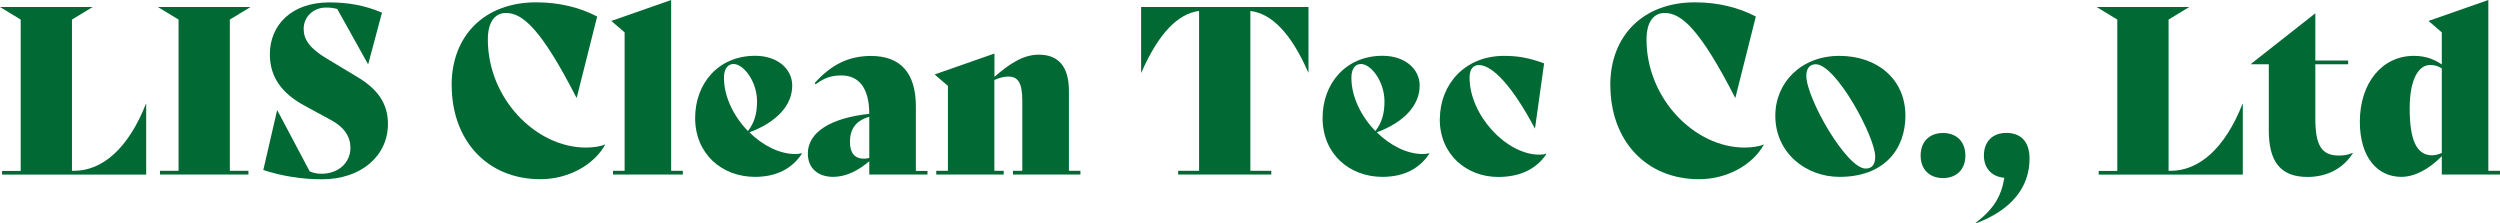
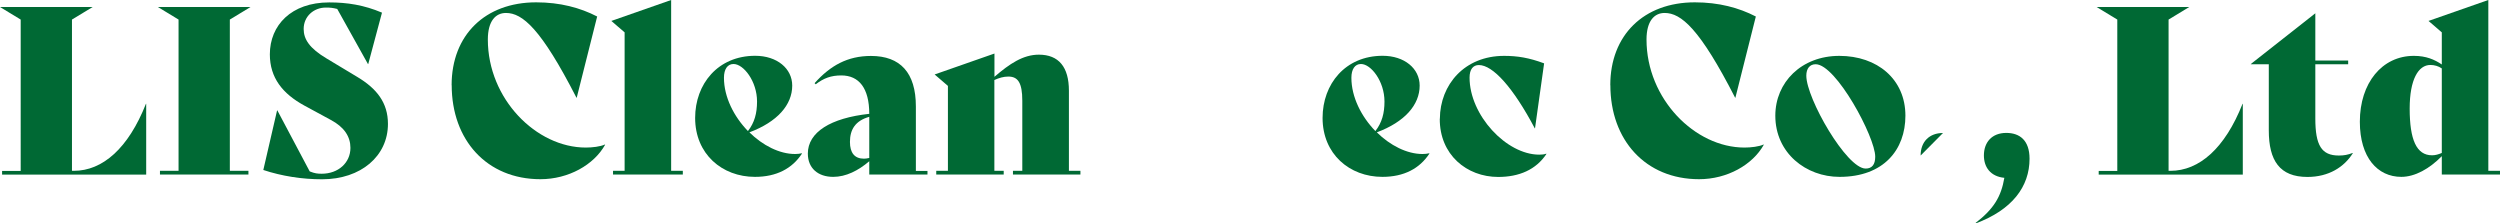
<svg xmlns="http://www.w3.org/2000/svg" id="_レイヤー_2" viewBox="0 0 310.55 27.76">
  <defs>
    <style>.cls-1{fill:#006934;}</style>
  </defs>
  <g id="_レイヤー_2-2">
    <path class="cls-1" d="M18.16,12.9v8.79H.26v-.46h2.31V2.43L0,.87h11.51l-2.57,1.56v18.79h.23c3.56,0,6.77-2.78,8.96-8.33h.03Z" />
    <path class="cls-1" d="M19.87,21.22h2.31V2.43l-2.57-1.56h11.51l-2.57,1.56v18.79h2.31v.46h-10.99v-.46Z" />
    <path class="cls-1" d="M32.71,21.11l1.71-7.4h.03l4.02,7.58c.64.26.98.29,1.5.29,2.05,0,3.56-1.36,3.56-3.21,0-1.39-.75-2.57-2.43-3.47l-3.3-1.79c-2.69-1.47-4.28-3.44-4.28-6.36,0-3.61,2.66-6.45,7.37-6.45,2.25,0,4.31.32,6.56,1.27l-1.71,6.39h-.03l-3.82-6.85c-.58-.14-.84-.17-1.42-.17-1.47,0-2.75,1.07-2.75,2.66,0,1.27.72,2.4,2.86,3.67l3.79,2.28c2.43,1.45,3.82,3.21,3.82,5.84,0,3.99-3.35,6.88-8.18,6.88-2.46,0-4.97-.38-7.32-1.16Z" />
    <path class="cls-1" d="M56.1,10.58c0-6.22,4.16-10.29,10.5-10.29,2.98,0,5.47.67,7.58,1.76l-2.54,10.09h-.03c-4.4-8.59-6.71-10.53-8.76-10.53-1.27,0-2.25.98-2.25,3.3,0,7.37,6.01,13.42,12.17,13.42.81,0,1.82-.12,2.37-.38l.03.03c-1.39,2.49-4.54,4.28-8.04,4.28-6.65,0-11.02-4.86-11.02-11.68Z" />
    <path class="cls-1" d="M76.14,21.22h1.45V4.02l-1.65-1.42,7.43-2.6v21.22h1.45v.46h-8.67v-.46Z" />
    <path class="cls-1" d="M99.62,19.08c-1.21,1.85-3.15,2.89-5.84,2.89-4.08,0-7.43-2.83-7.43-7.32,0-4.22,2.83-7.72,7.46-7.72,2.72,0,4.6,1.59,4.6,3.7,0,2.4-1.85,4.51-5.32,5.81,1.65,1.62,3.73,2.69,5.67,2.69.29,0,.58-.03.84-.09l.03.03ZM89.93,9.66c0,2.4,1.24,4.83,2.98,6.62.81-1.04,1.13-2.2,1.13-3.67,0-2.52-1.68-4.66-2.92-4.66-.75,0-1.19.64-1.19,1.71Z" />
    <path class="cls-1" d="M115.21,21.22v.46h-7.23v-1.65c-1.36,1.16-2.89,1.94-4.48,1.94-1.88,0-3.15-1.07-3.15-2.89,0-2.66,2.83-4.42,7.63-4.94,0-3.18-1.27-4.77-3.47-4.77-1.3,0-2.2.35-3.18,1.1l-.14-.14c1.97-2.2,4.11-3.38,7-3.38,3.64,0,5.58,2.08,5.58,6.27v8.01h1.45ZM107.98,19.63v-5.12c-1.74.49-2.4,1.59-2.4,3.12,0,1.36.58,2.08,1.74,2.08.17,0,.41-.03.67-.09Z" />
    <path class="cls-1" d="M134.21,21.22v.46h-8.38v-.46h1.16v-8.7c0-2.26-.55-3.01-1.74-3.01-.58,0-1.16.17-1.73.43v11.28h1.16v.46h-8.38v-.46h1.45v-10.55l-1.65-1.42,7.43-2.6v2.89c1.88-1.62,3.56-2.75,5.52-2.75,2.46,0,3.73,1.53,3.73,4.48v9.95h1.45Z" />
-     <path class="cls-1" d="M162.55,9.02h-.03c-2.17-4.97-4.6-7.34-7.2-7.66v19.86h2.6v.46h-11.57v-.46h2.6V1.36c-2.57.32-5,2.69-7.17,7.66h-.03V.87h20.79v8.15Z" />
    <path class="cls-1" d="M177.56,19.08c-1.21,1.85-3.15,2.89-5.84,2.89-4.08,0-7.43-2.83-7.43-7.32,0-4.22,2.83-7.72,7.46-7.72,2.72,0,4.6,1.59,4.6,3.7,0,2.4-1.85,4.51-5.32,5.81,1.65,1.62,3.73,2.69,5.67,2.69.29,0,.58-.03.84-.09l.03.03ZM167.87,9.66c0,2.4,1.24,4.83,2.98,6.62.81-1.04,1.13-2.2,1.13-3.67,0-2.52-1.68-4.66-2.92-4.66-.75,0-1.19.64-1.19,1.71Z" />
    <path class="cls-1" d="M178.86,14.75c.03-4.25,3.07-7.81,7.98-7.81,1.65,0,3.09.23,4.97.93l-1.13,8.07h-.03c-2.69-5.09-5.21-7.86-6.94-7.86-.72,0-1.16.52-1.16,1.56,0,4.66,4.57,9.57,8.65,9.57.38,0,.61-.03.87-.12l.03.03c-1.3,1.97-3.41,2.86-5.99,2.86-3.93,0-7.29-2.78-7.26-7.23Z" />
    <path class="cls-1" d="M200.03,10.58c0-6.22,4.16-10.29,10.5-10.29,2.98,0,5.47.67,7.58,1.76l-2.54,10.09h-.03c-4.4-8.59-6.71-10.53-8.76-10.53-1.27,0-2.25.98-2.25,3.3,0,7.37,6.01,13.42,12.17,13.42.81,0,1.82-.12,2.37-.38l.03.03c-1.39,2.49-4.54,4.28-8.04,4.28-6.65,0-11.02-4.86-11.02-11.68Z" />
    <path class="cls-1" d="M220.53,14.37c0-4.14,3.24-7.43,7.95-7.43s8.21,2.89,8.21,7.43c0,4.22-2.69,7.6-8.18,7.6-4.16,0-7.98-2.95-7.98-7.6ZM232.94,19.46c0-2.43-4.86-11.48-7.4-11.48-.72,0-1.16.52-1.16,1.42,0,2.83,5,11.54,7.37,11.54.78,0,1.19-.49,1.19-1.47Z" />
-     <path class="cls-1" d="M238.58,19.32c0-1.73,1.1-2.8,2.78-2.8s2.78,1.07,2.78,2.8-1.1,2.8-2.78,2.8-2.78-1.07-2.78-2.8Z" />
+     <path class="cls-1" d="M238.58,19.32c0-1.73,1.1-2.8,2.78-2.8Z" />
    <path class="cls-1" d="M252.11,19.72c0,3.47-2.17,6.36-6.71,8.04v-.06c2.28-1.76,3.18-3.27,3.58-5.61-1.73-.17-2.54-1.33-2.54-2.78,0-1.65,1.01-2.8,2.78-2.8,1.65,0,2.89.9,2.89,3.21Z" />
    <path class="cls-1" d="M278.6,12.9v8.79h-17.9v-.46h2.31V2.43l-2.57-1.56h11.51l-2.57,1.56v18.79h.23c3.56,0,6.77-2.78,8.96-8.33h.03Z" />
    <path class="cls-1" d="M292.27,19.03c-1.07,1.71-2.98,2.95-5.64,2.95-3.44,0-4.8-2.02-4.8-5.78V7.98h-2.23v-.03l8.01-6.3v5.87h4.08v.46h-4.08v6.74c0,3.35.78,4.6,2.92,4.6.64,0,1.13-.09,1.71-.32l.03.03Z" />
    <path class="cls-1" d="M310.55,21.22v.46h-7.23v-2.28c-1.53,1.56-3.33,2.57-5.03,2.57-2.95,0-5.15-2.4-5.15-6.85,0-4.8,2.75-8.18,6.71-8.18,1.53,0,2.57.46,3.47,1.07v-3.99l-1.65-1.42,7.43-2.6v21.22h1.45ZM303.32,19v-10.5c-.41-.29-.93-.43-1.42-.43-1.5,0-2.57,1.82-2.57,5.41,0,3.87.84,5.81,2.78,5.81.43,0,.81-.12,1.21-.29Z" />
  </g>
</svg>